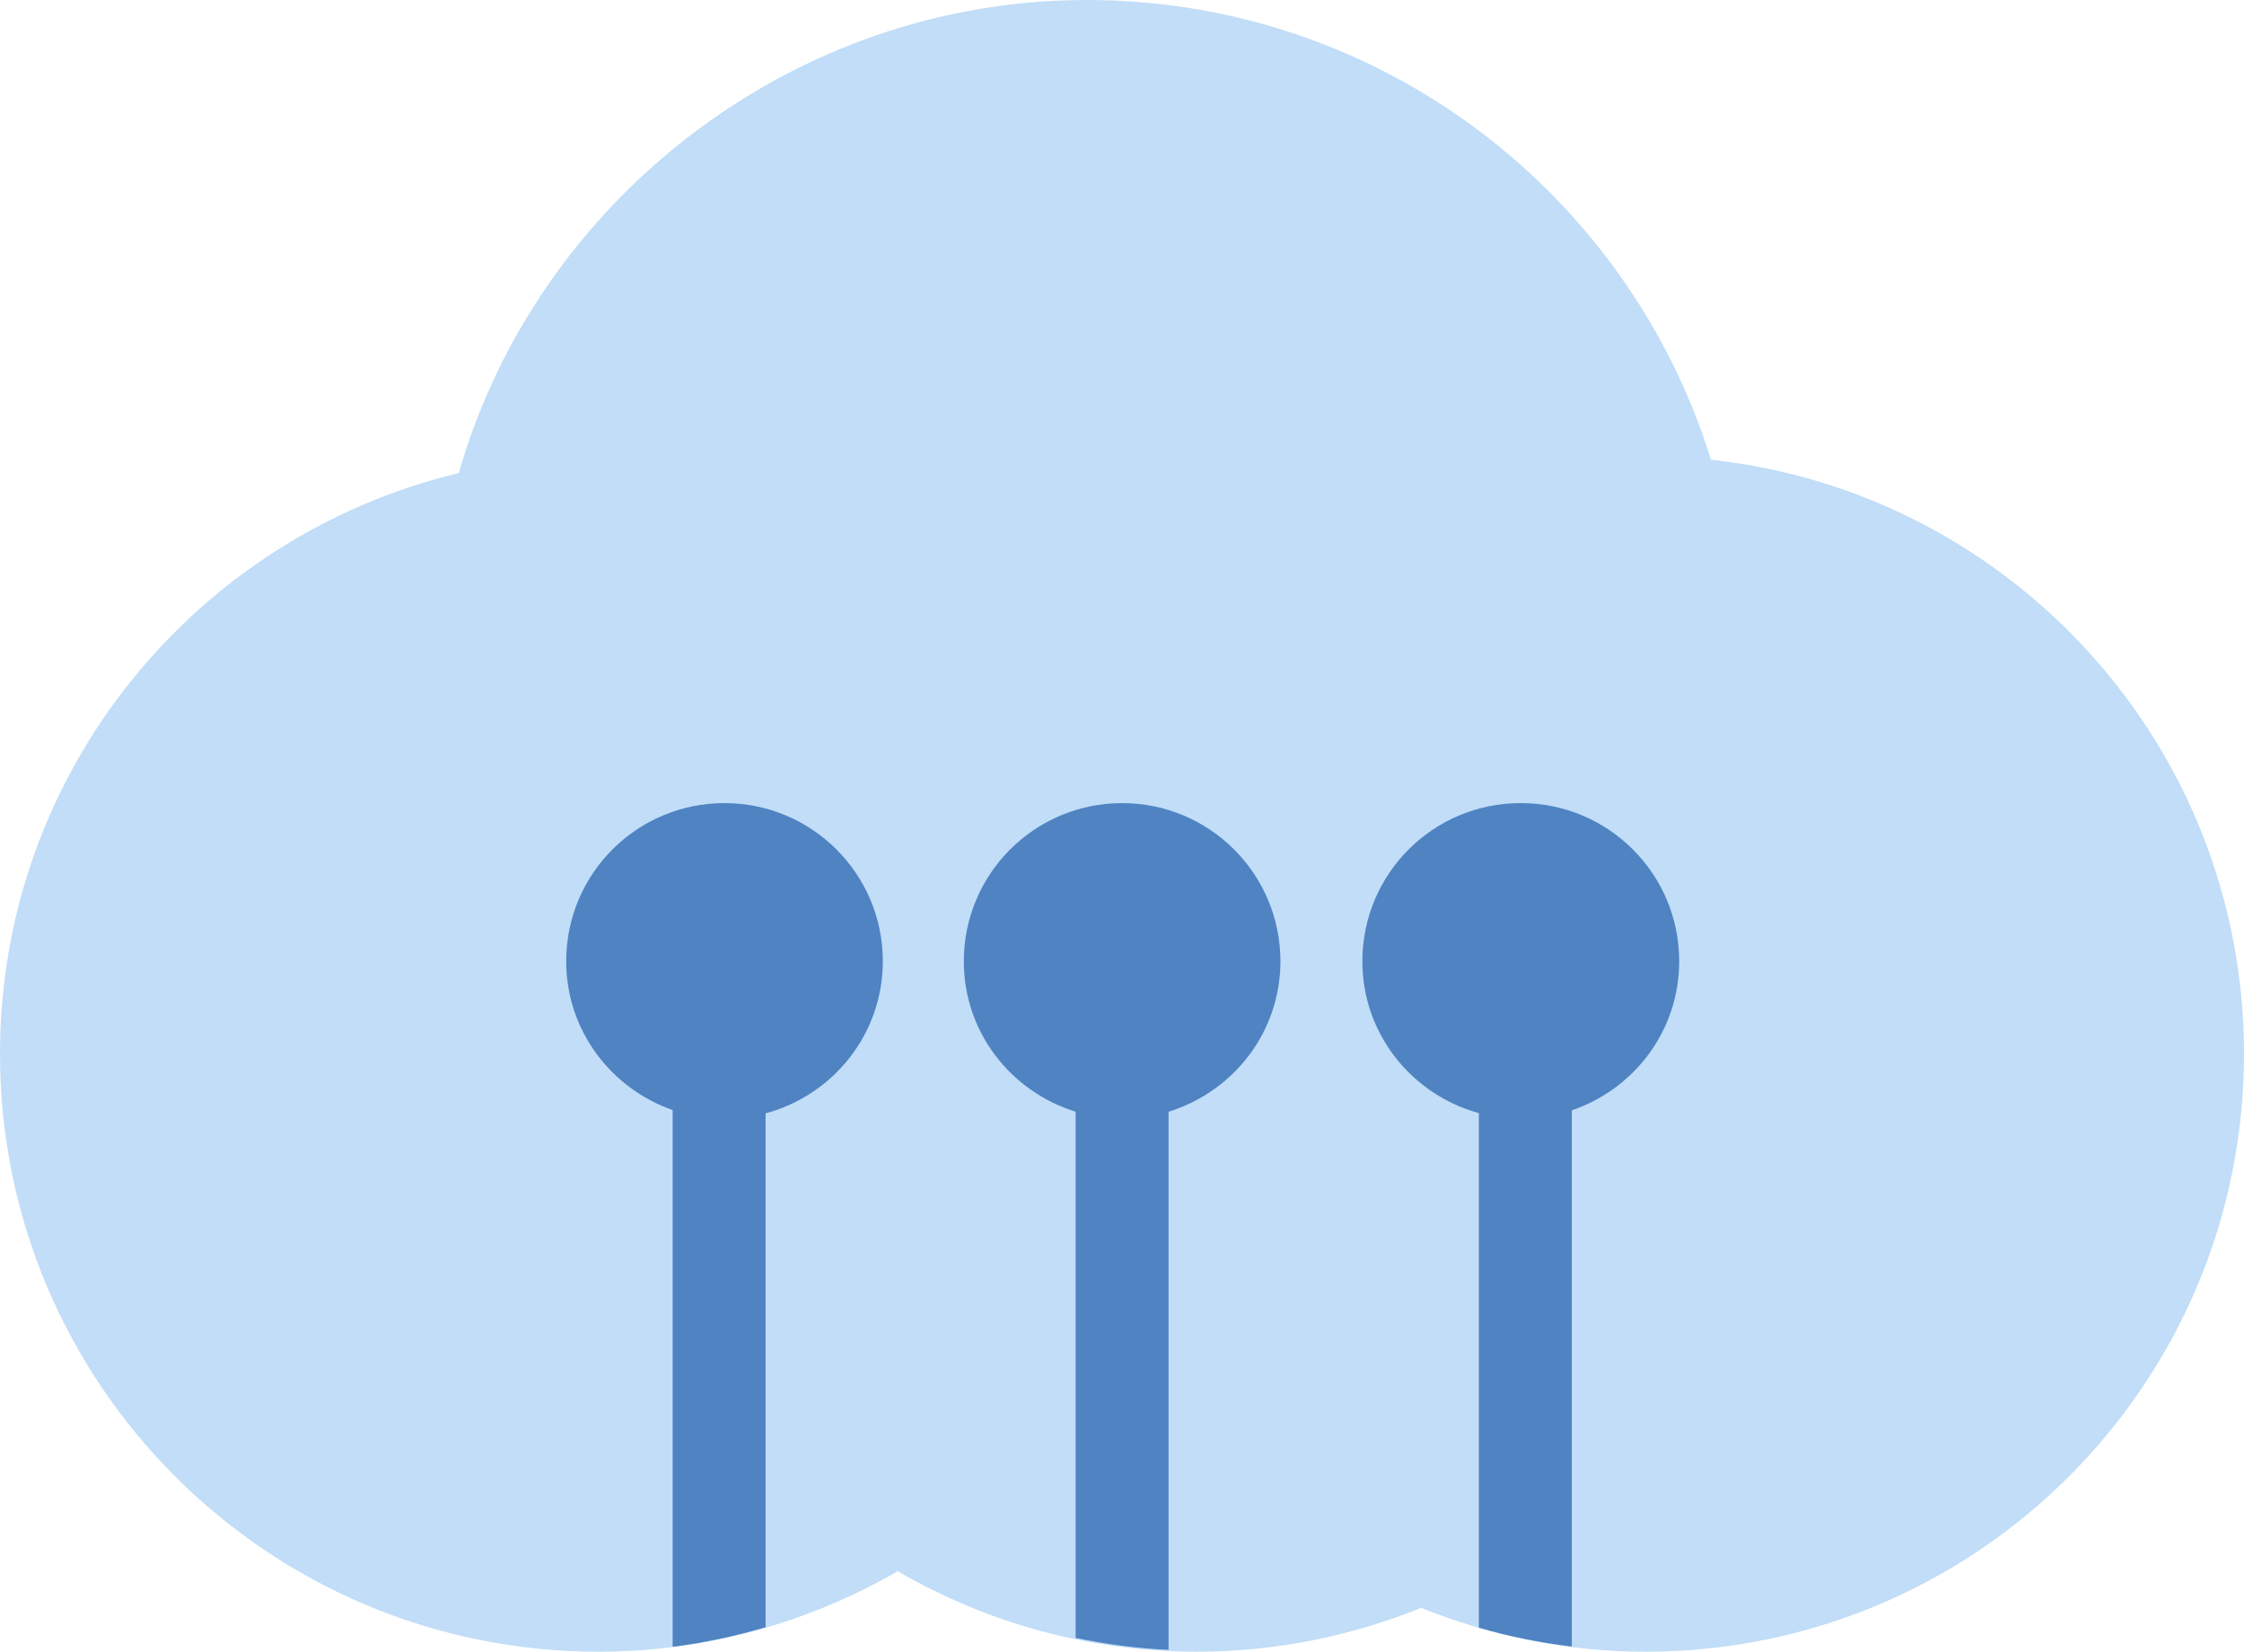
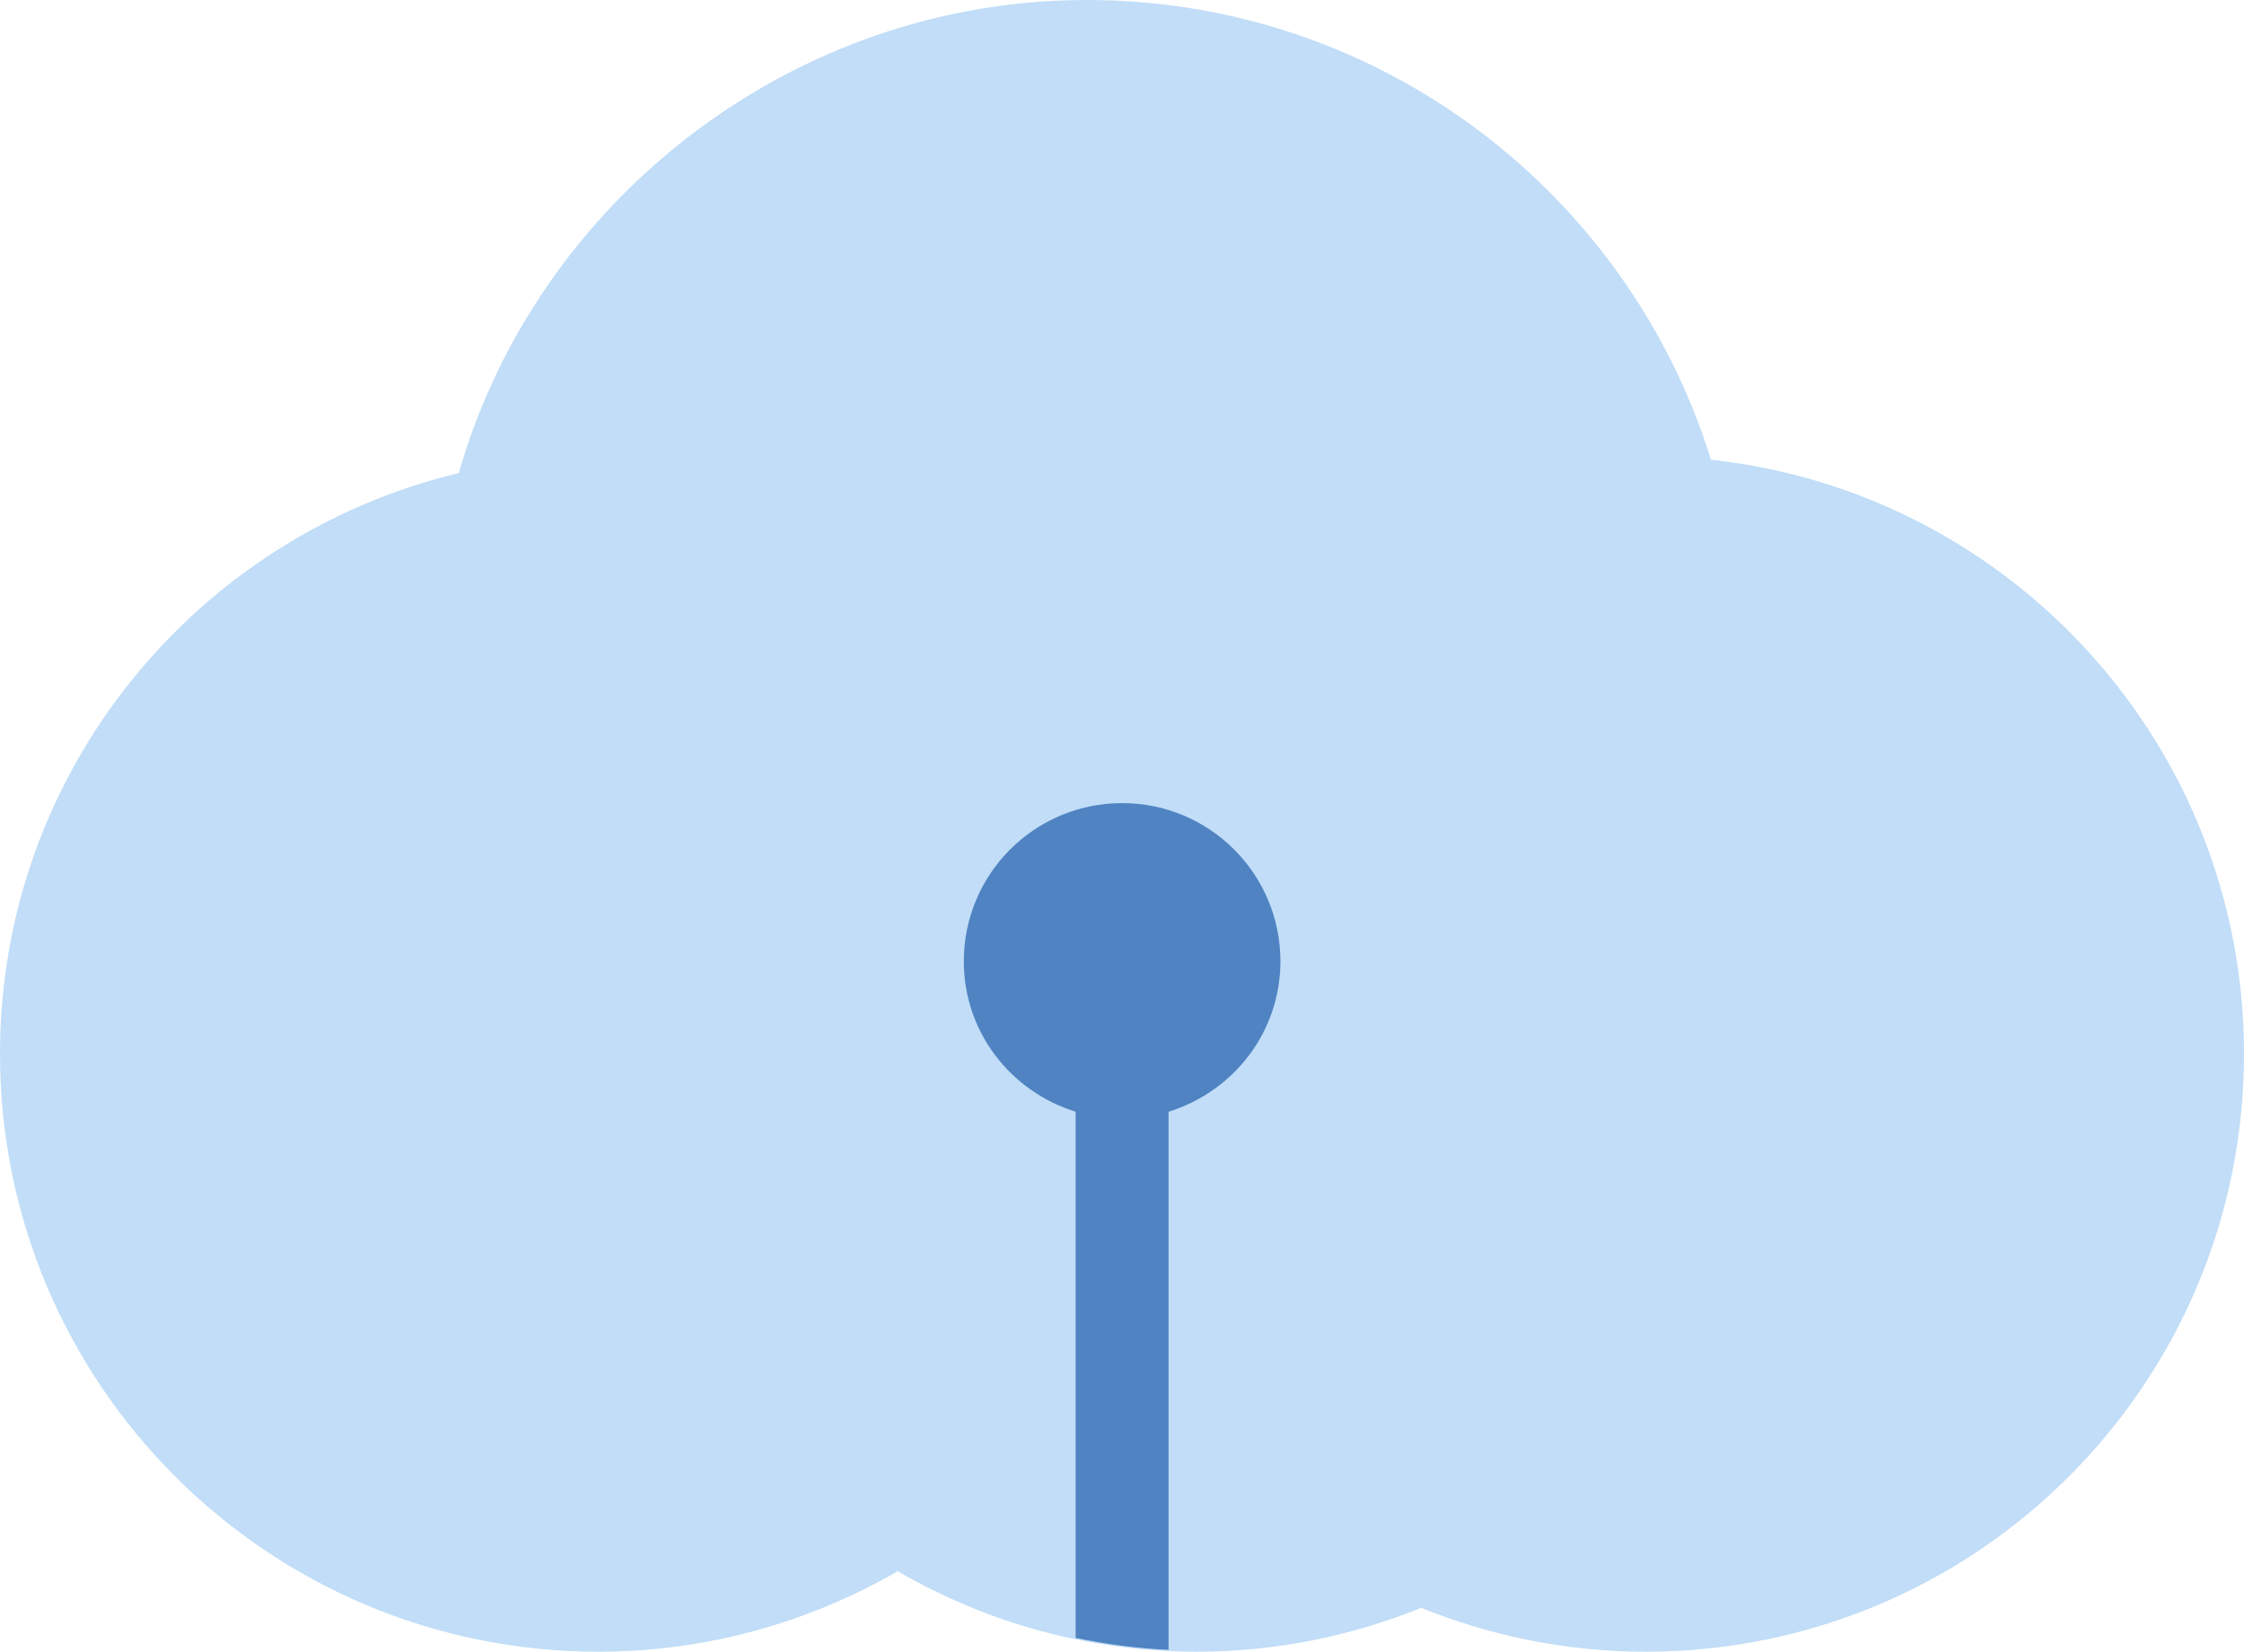
<svg xmlns="http://www.w3.org/2000/svg" width="91" height="67" viewBox="0 0 91 67" fill="none">
  <path d="M69.384 18.649C66.041 7.853 55.977 0 44.066 0C32.154 0 21.777 8.118 18.605 19.189C7.944 21.744 0 31.31 0 42.749C0 56.138 10.86 67 24.267 67C28.689 67 32.827 65.798 36.406 63.736C39.975 65.808 44.113 67 48.535 67C51.754 67 54.822 66.357 57.634 65.221C60.446 66.357 63.514 67 66.733 67C80.14 67 91 56.147 91 42.749C91 30.25 81.541 19.965 69.384 18.649Z" fill="#C1DDF7" />
-   <path d="M61.667 32.578C58.117 32.578 55.248 35.444 55.248 38.993C55.248 41.945 57.255 44.405 59.972 45.152V66.025C61.194 66.385 62.453 66.631 63.741 66.792V45.039C66.269 44.178 68.096 41.812 68.096 38.993C68.096 35.444 65.218 32.578 61.677 32.578H61.667Z" fill="#4F83C2" />
-   <path d="M29.38 32.578C25.83 32.578 22.961 35.444 22.961 38.993C22.961 41.793 24.769 44.149 27.278 45.029V66.801C28.575 66.64 29.825 66.366 31.047 66.007V45.162C33.783 44.424 35.8 41.954 35.8 38.993C35.8 35.444 32.921 32.578 29.38 32.578Z" fill="#4F83C2" />
  <path d="M51.924 38.993C51.924 35.444 49.046 32.578 45.505 32.578C41.964 32.578 39.085 35.444 39.085 38.993C39.085 41.879 40.998 44.282 43.62 45.096V66.442C44.851 66.697 46.101 66.868 47.389 66.924V45.096C50.012 44.282 51.924 41.879 51.924 38.993Z" fill="#4F83C2" />
</svg>